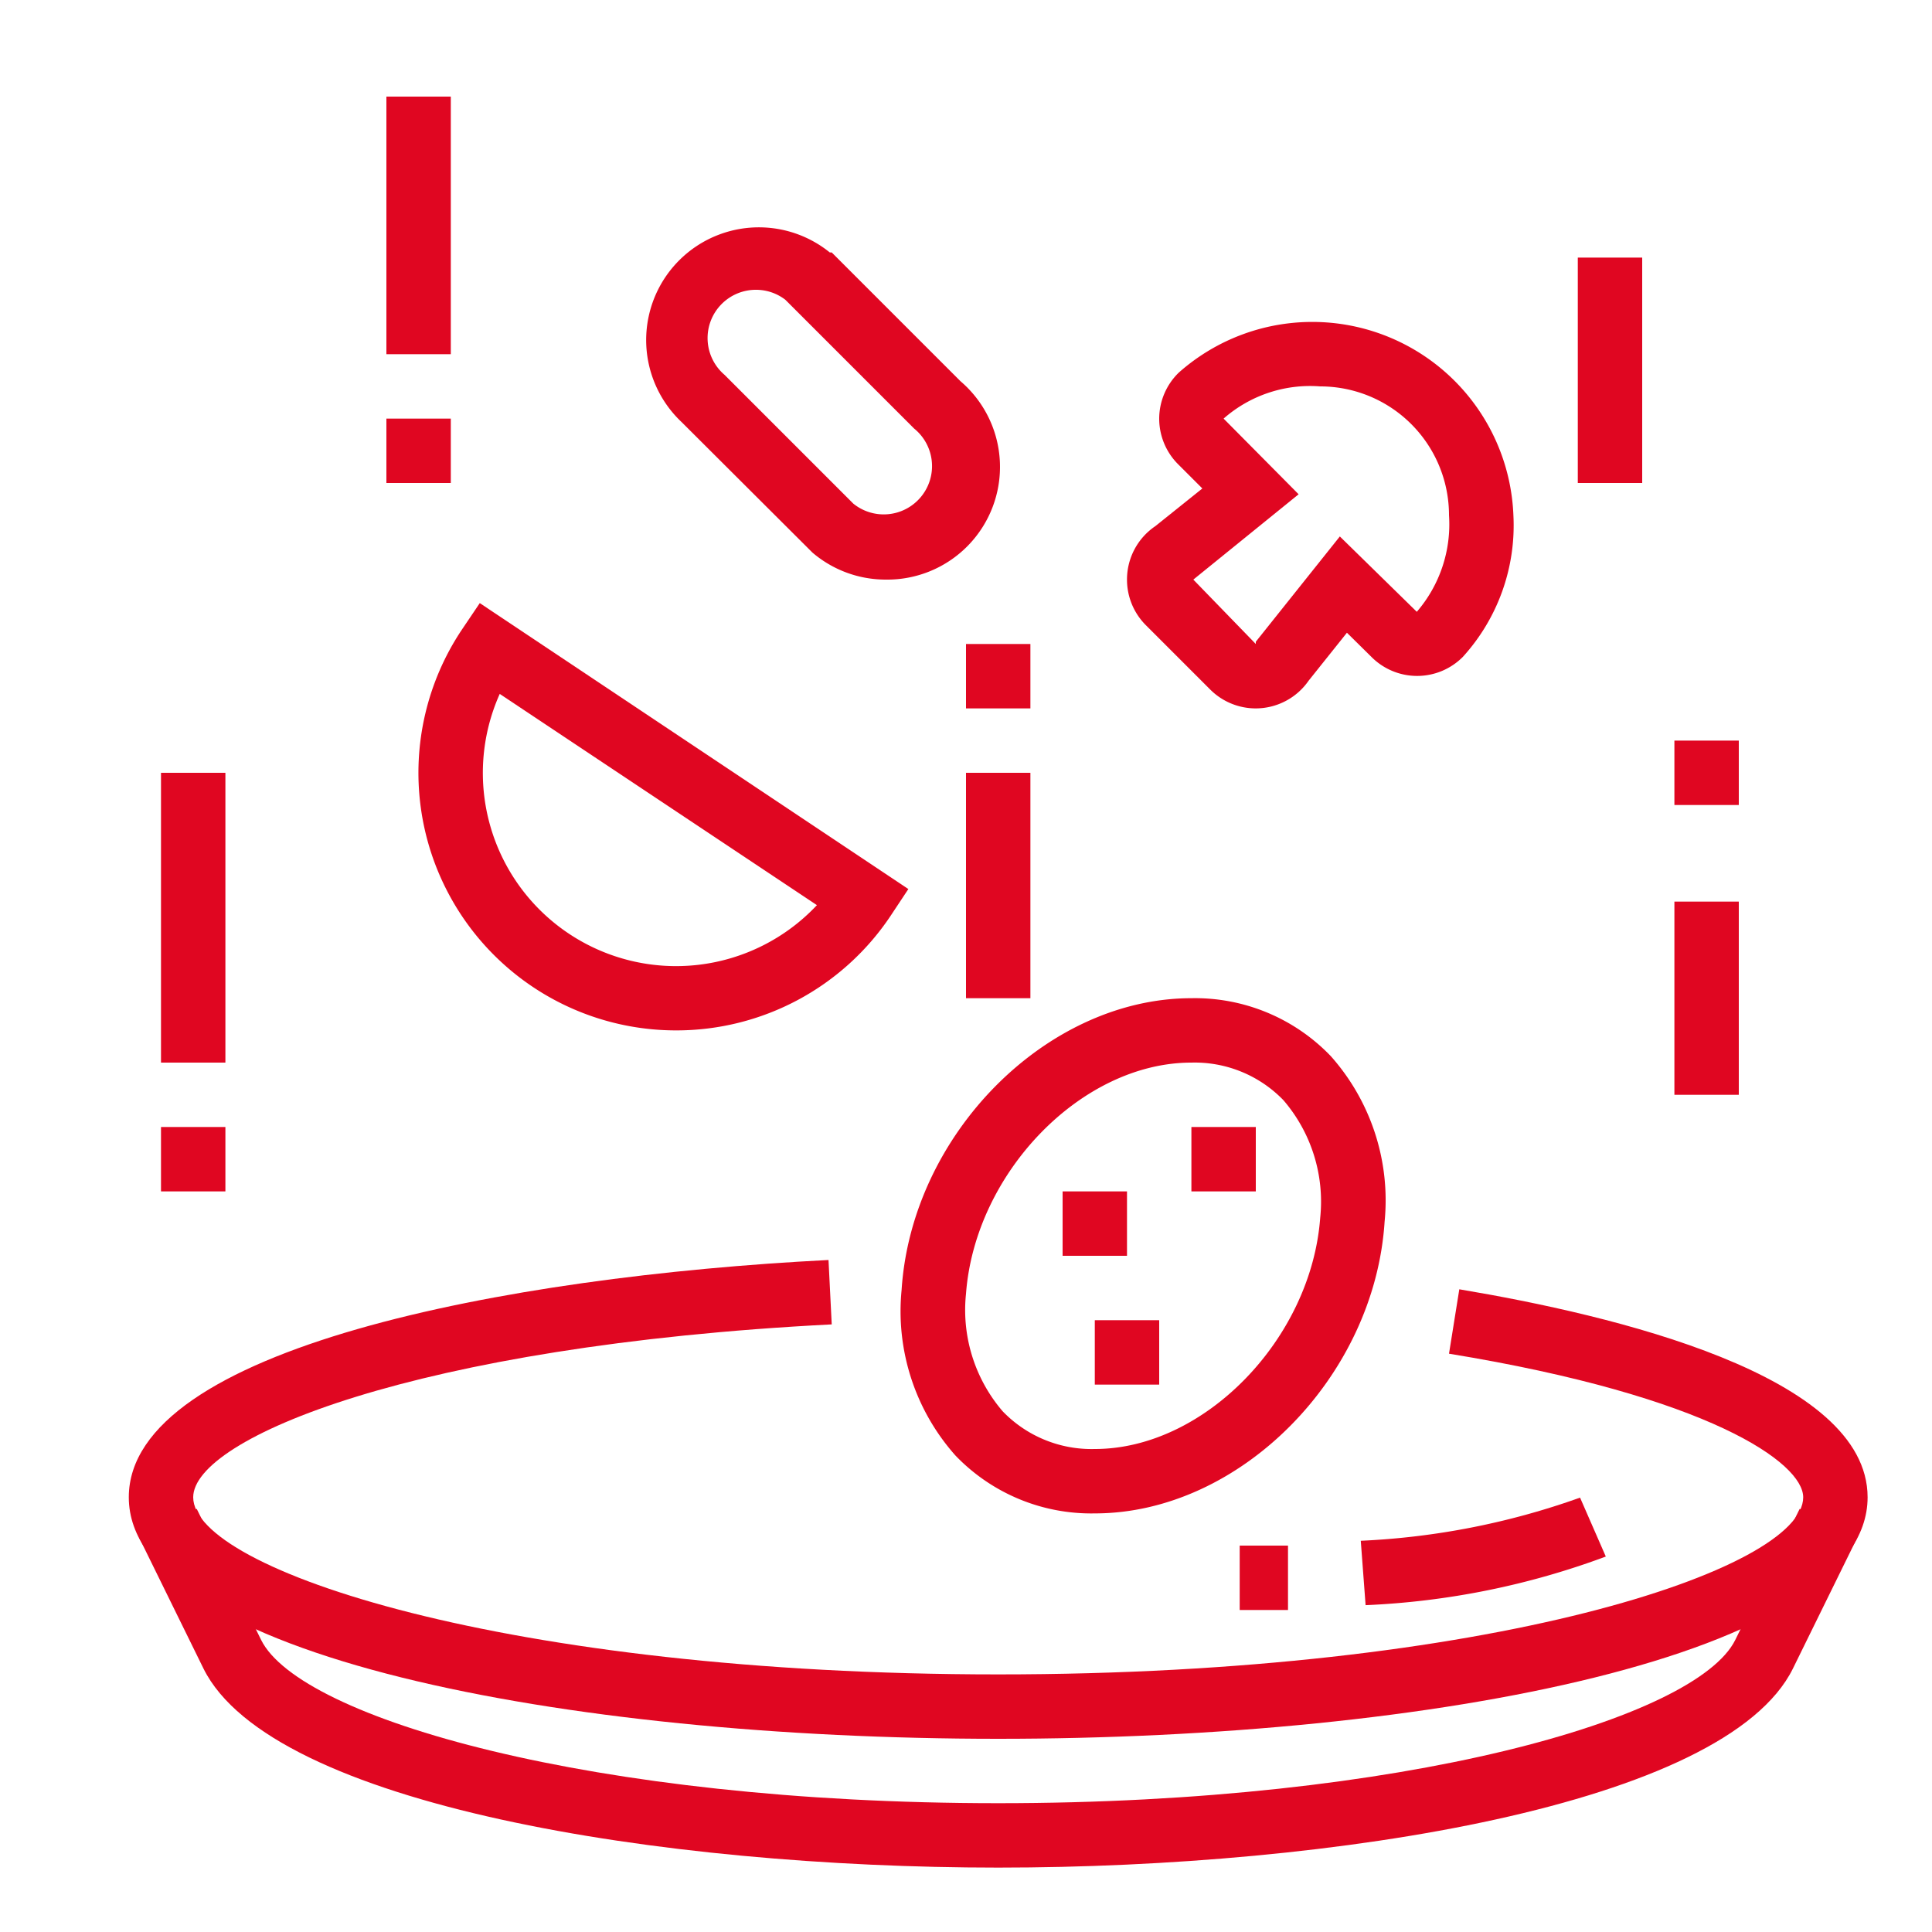
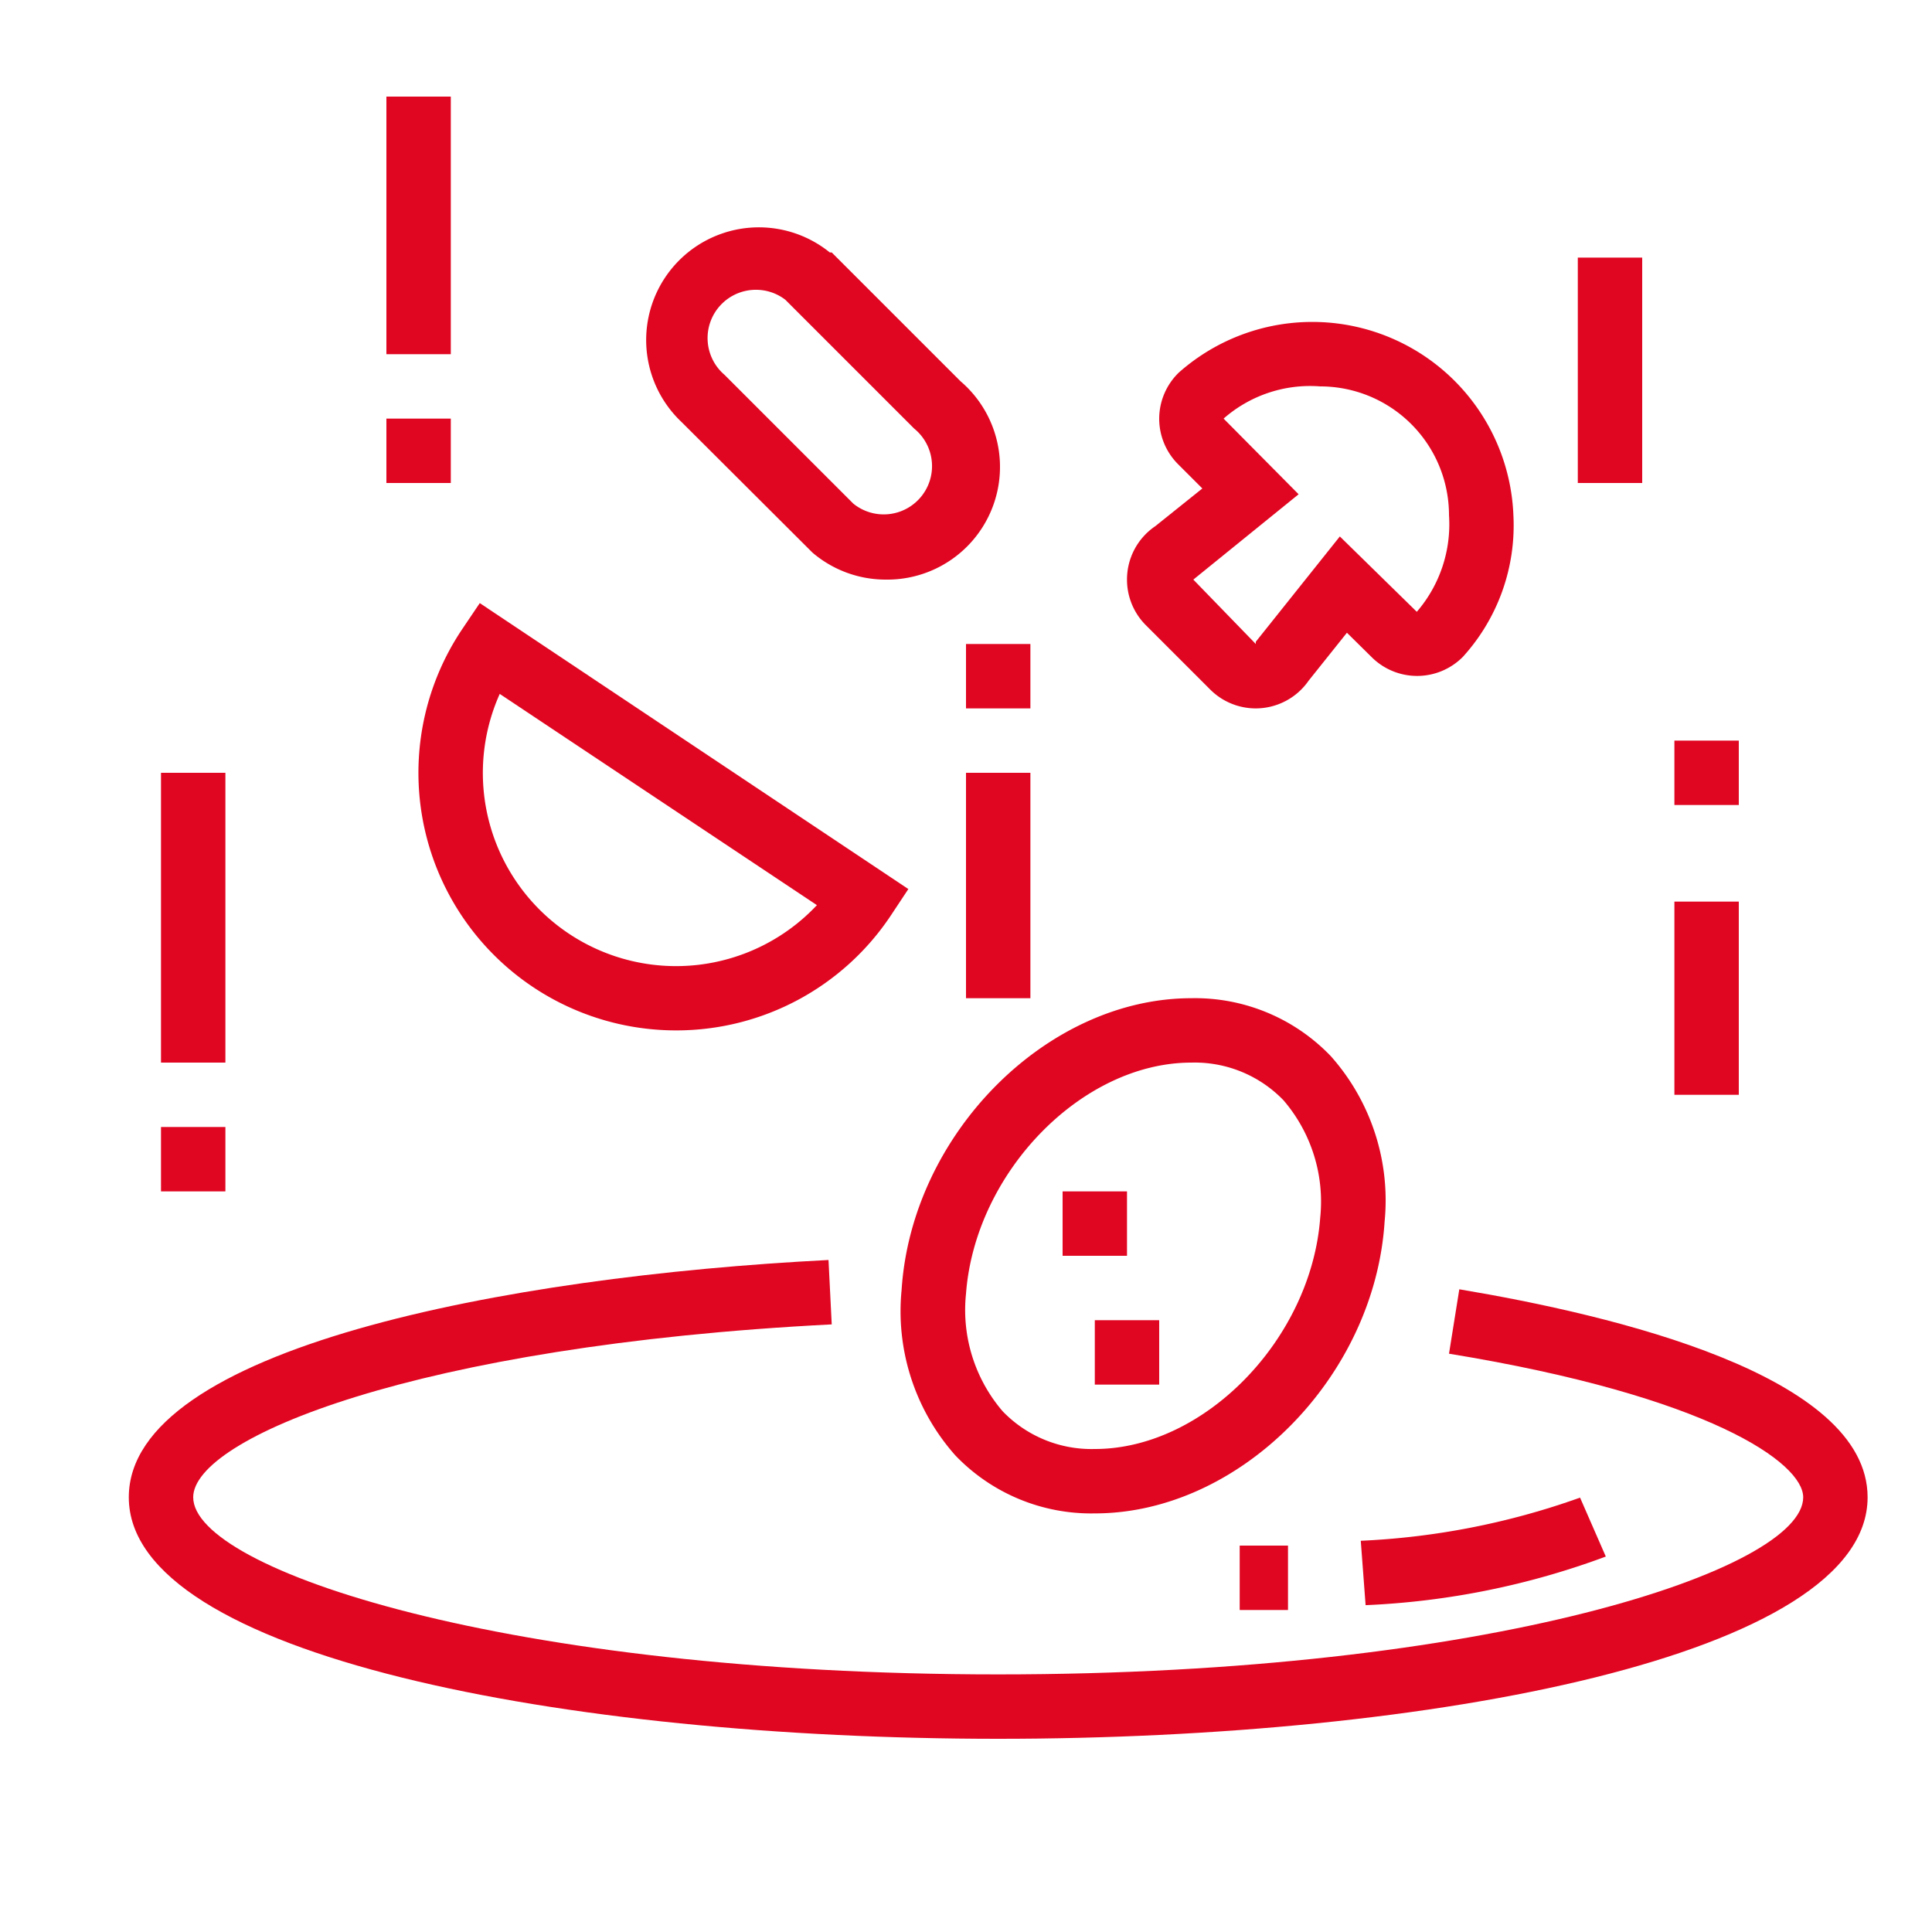
<svg xmlns="http://www.w3.org/2000/svg" viewBox="0 0 60 60">
  <defs>
    <style>.cls-1{fill:#fff;}.cls-2{fill:#e00621;}</style>
  </defs>
  <title>Fichier 9</title>
  <g id="Calque_2" data-name="Calque 2">
    <g id="Main">
      <rect class="cls-1" width="60" height="60" />
      <path class="cls-2" d="M31,54C17.58,54,4,51.42,4,46.5c0-4.62,11.71-6.86,21.73-7.37l.1,2C12.89,41.79,6,44.67,6,46.5,6,48.74,15.74,52,31,52s25-3.26,25-5.5c0-1.07-2.92-3.14-11-4.46l.32-2C50.09,40.84,58,42.7,58,46.5,58,51.42,44.42,54,31,54Z" />
-       <path class="cls-2" d="M31,58C20.59,58,8.43,56.07,6.32,51.82l-2-4.07,1.79-.89,2,4.07C9.32,53.37,18.42,56,31,56s21.68-2.63,22.89-5.07l2-4.07,1.79.89-2,4.07C53.58,56.07,41.41,58,31,58Z" />
      <path class="cls-2" d="M21,32a8,8,0,0,1-6.66-12.44l.56-.83,13.31,8.88-.55.83A8,8,0,0,1,21,32ZM15.52,21.55a6,6,0,0,0,9.85,6.56Z" />
      <path class="cls-2" d="M39,22a2,2,0,0,1-1.41-.58l-2-2A2,2,0,0,1,35,18a2,2,0,0,1,.88-1.66l1.46-1.17-.76-.76A2,2,0,0,1,36,13a2,2,0,0,1,.61-1.43A6.25,6.25,0,0,1,47,16a6.07,6.07,0,0,1-1.57,4.4,2,2,0,0,1-2.84,0l-.76-.75-1.19,1.49A2,2,0,0,1,39,22Zm2-10a4.07,4.07,0,0,0-3,1l2.33,2.35L37.06,18,39,20l0-.07,2.61-3.27L44,19a4.16,4.16,0,0,0,1-3A4,4,0,0,0,41,12Z" />
      <path class="cls-2" d="M34,47a5.84,5.84,0,0,1-4.33-1.8A6.74,6.74,0,0,1,28,40.06C28.31,35.23,32.5,31,37,31a5.84,5.84,0,0,1,4.33,1.8A6.74,6.74,0,0,1,43,37.94C42.69,42.77,38.5,47,34,47ZM37,33c-3.41,0-6.72,3.42-7,7.18a4.83,4.83,0,0,0,1.14,3.65A3.83,3.83,0,0,0,34,45c3.41,0,6.72-3.42,7-7.18a4.83,4.83,0,0,0-1.14-3.65A3.83,3.83,0,0,0,37,33Z" />
      <rect class="cls-2" x="49" y="8" width="2" height="7" />
      <rect class="cls-2" x="52" y="28" width="2" height="6" />
      <rect class="cls-2" x="52" y="23" width="2" height="2" />
      <rect class="cls-2" x="5" y="24" width="2" height="9" />
      <rect class="cls-2" x="5" y="35" width="2" height="2" />
      <rect class="cls-2" x="12" y="3" width="2" height="8" />
      <rect class="cls-2" x="12" y="13" width="2" height="2" />
      <rect class="cls-2" x="30" y="24" width="2" height="7" />
-       <path class="cls-2" d="M38.5,50V48L40,48,40,50Z" />
+       <path class="cls-2" d="M38.5,50V48L40,48,40,50" />
      <path class="cls-2" d="M42.41,49.85l-.15-2a23.29,23.29,0,0,0,6.81-1.34l.8,1.83A24.36,24.36,0,0,1,42.41,49.85Z" />
      <path class="cls-2" d="M27.5,18a3.5,3.5,0,0,1-2.27-.84l-4.06-4.05a3.5,3.5,0,0,1,4.6-5.27l.06,0,4,4A3.5,3.5,0,0,1,27.5,18Zm-4-9a1.5,1.5,0,0,0-1,2.64l4,4a1.5,1.5,0,0,0,1.89-2.33l-4-4A1.49,1.49,0,0,0,23.5,9Z" />
      <polygon class="cls-2" points="36 41 34 41 34 43 36 43 36 41 36 41" />
-       <polygon class="cls-2" points="39 35 37 35 37 37 39 37 39 35 39 35" />
      <polygon class="cls-2" points="35 37 33 37 33 39 35 39 35 37 35 37" />
      <rect class="cls-2" x="30" y="20" width="2" height="2" />
    </g>
  </g>
</svg>